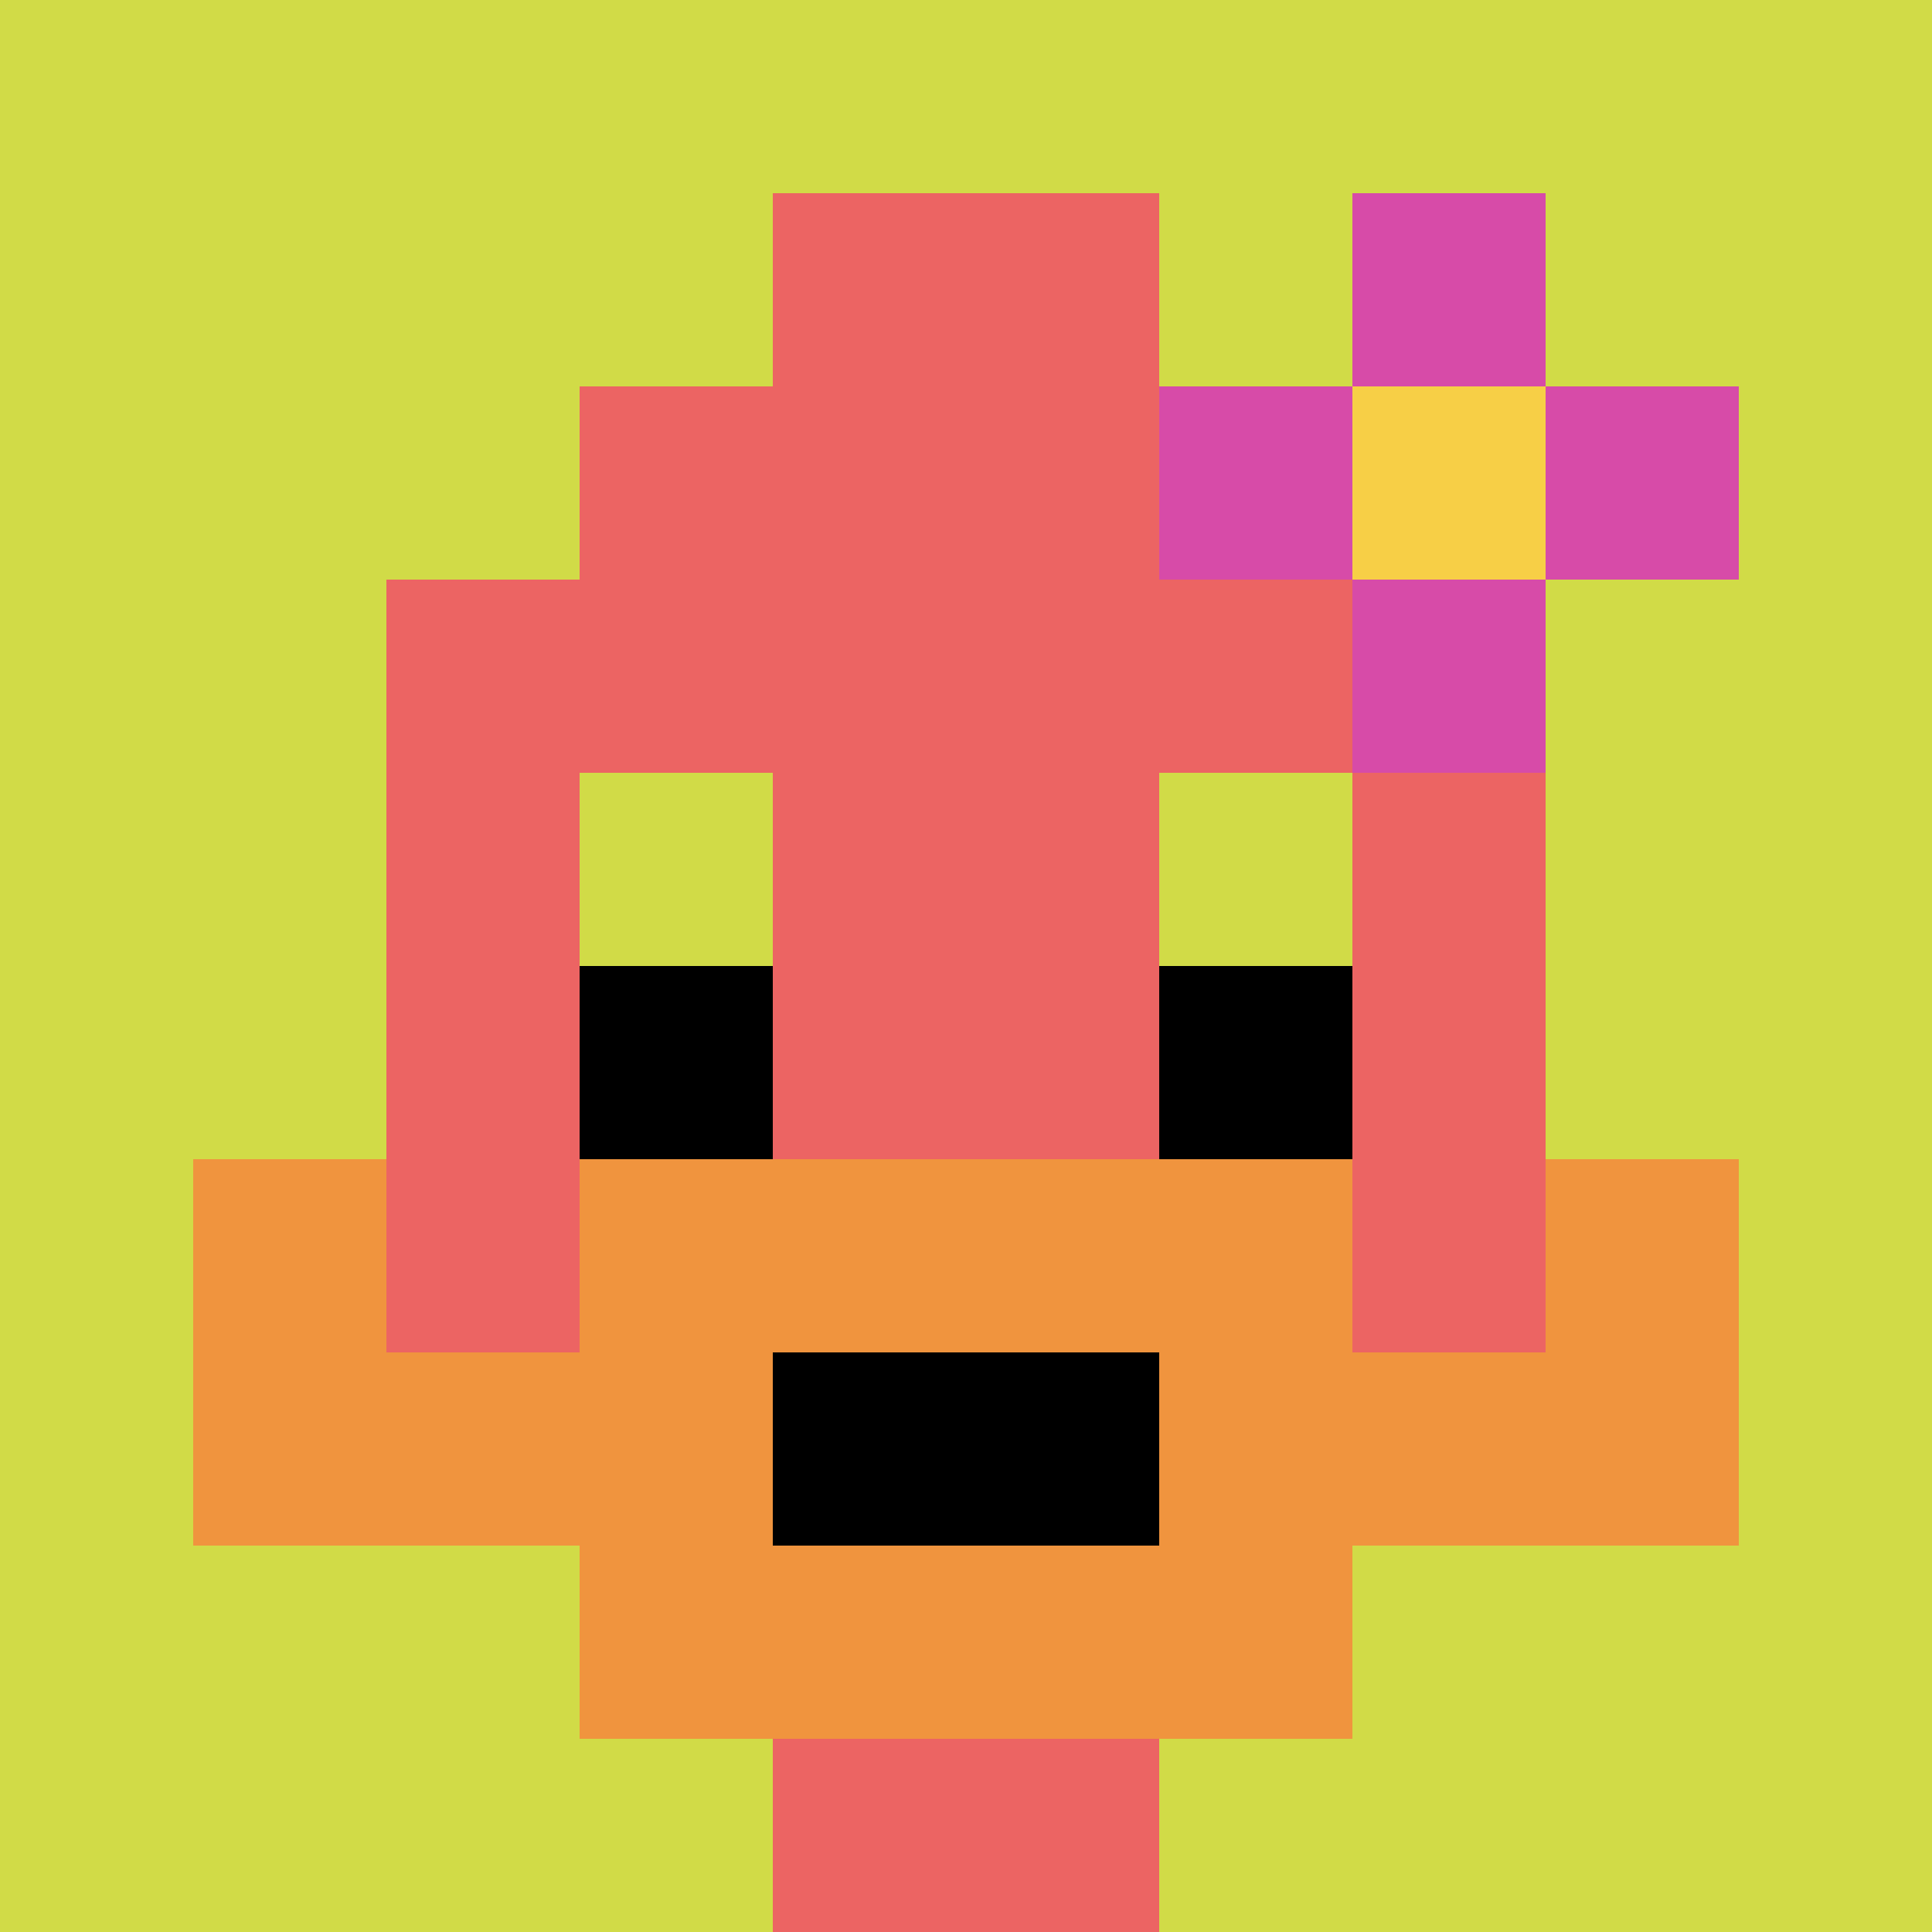
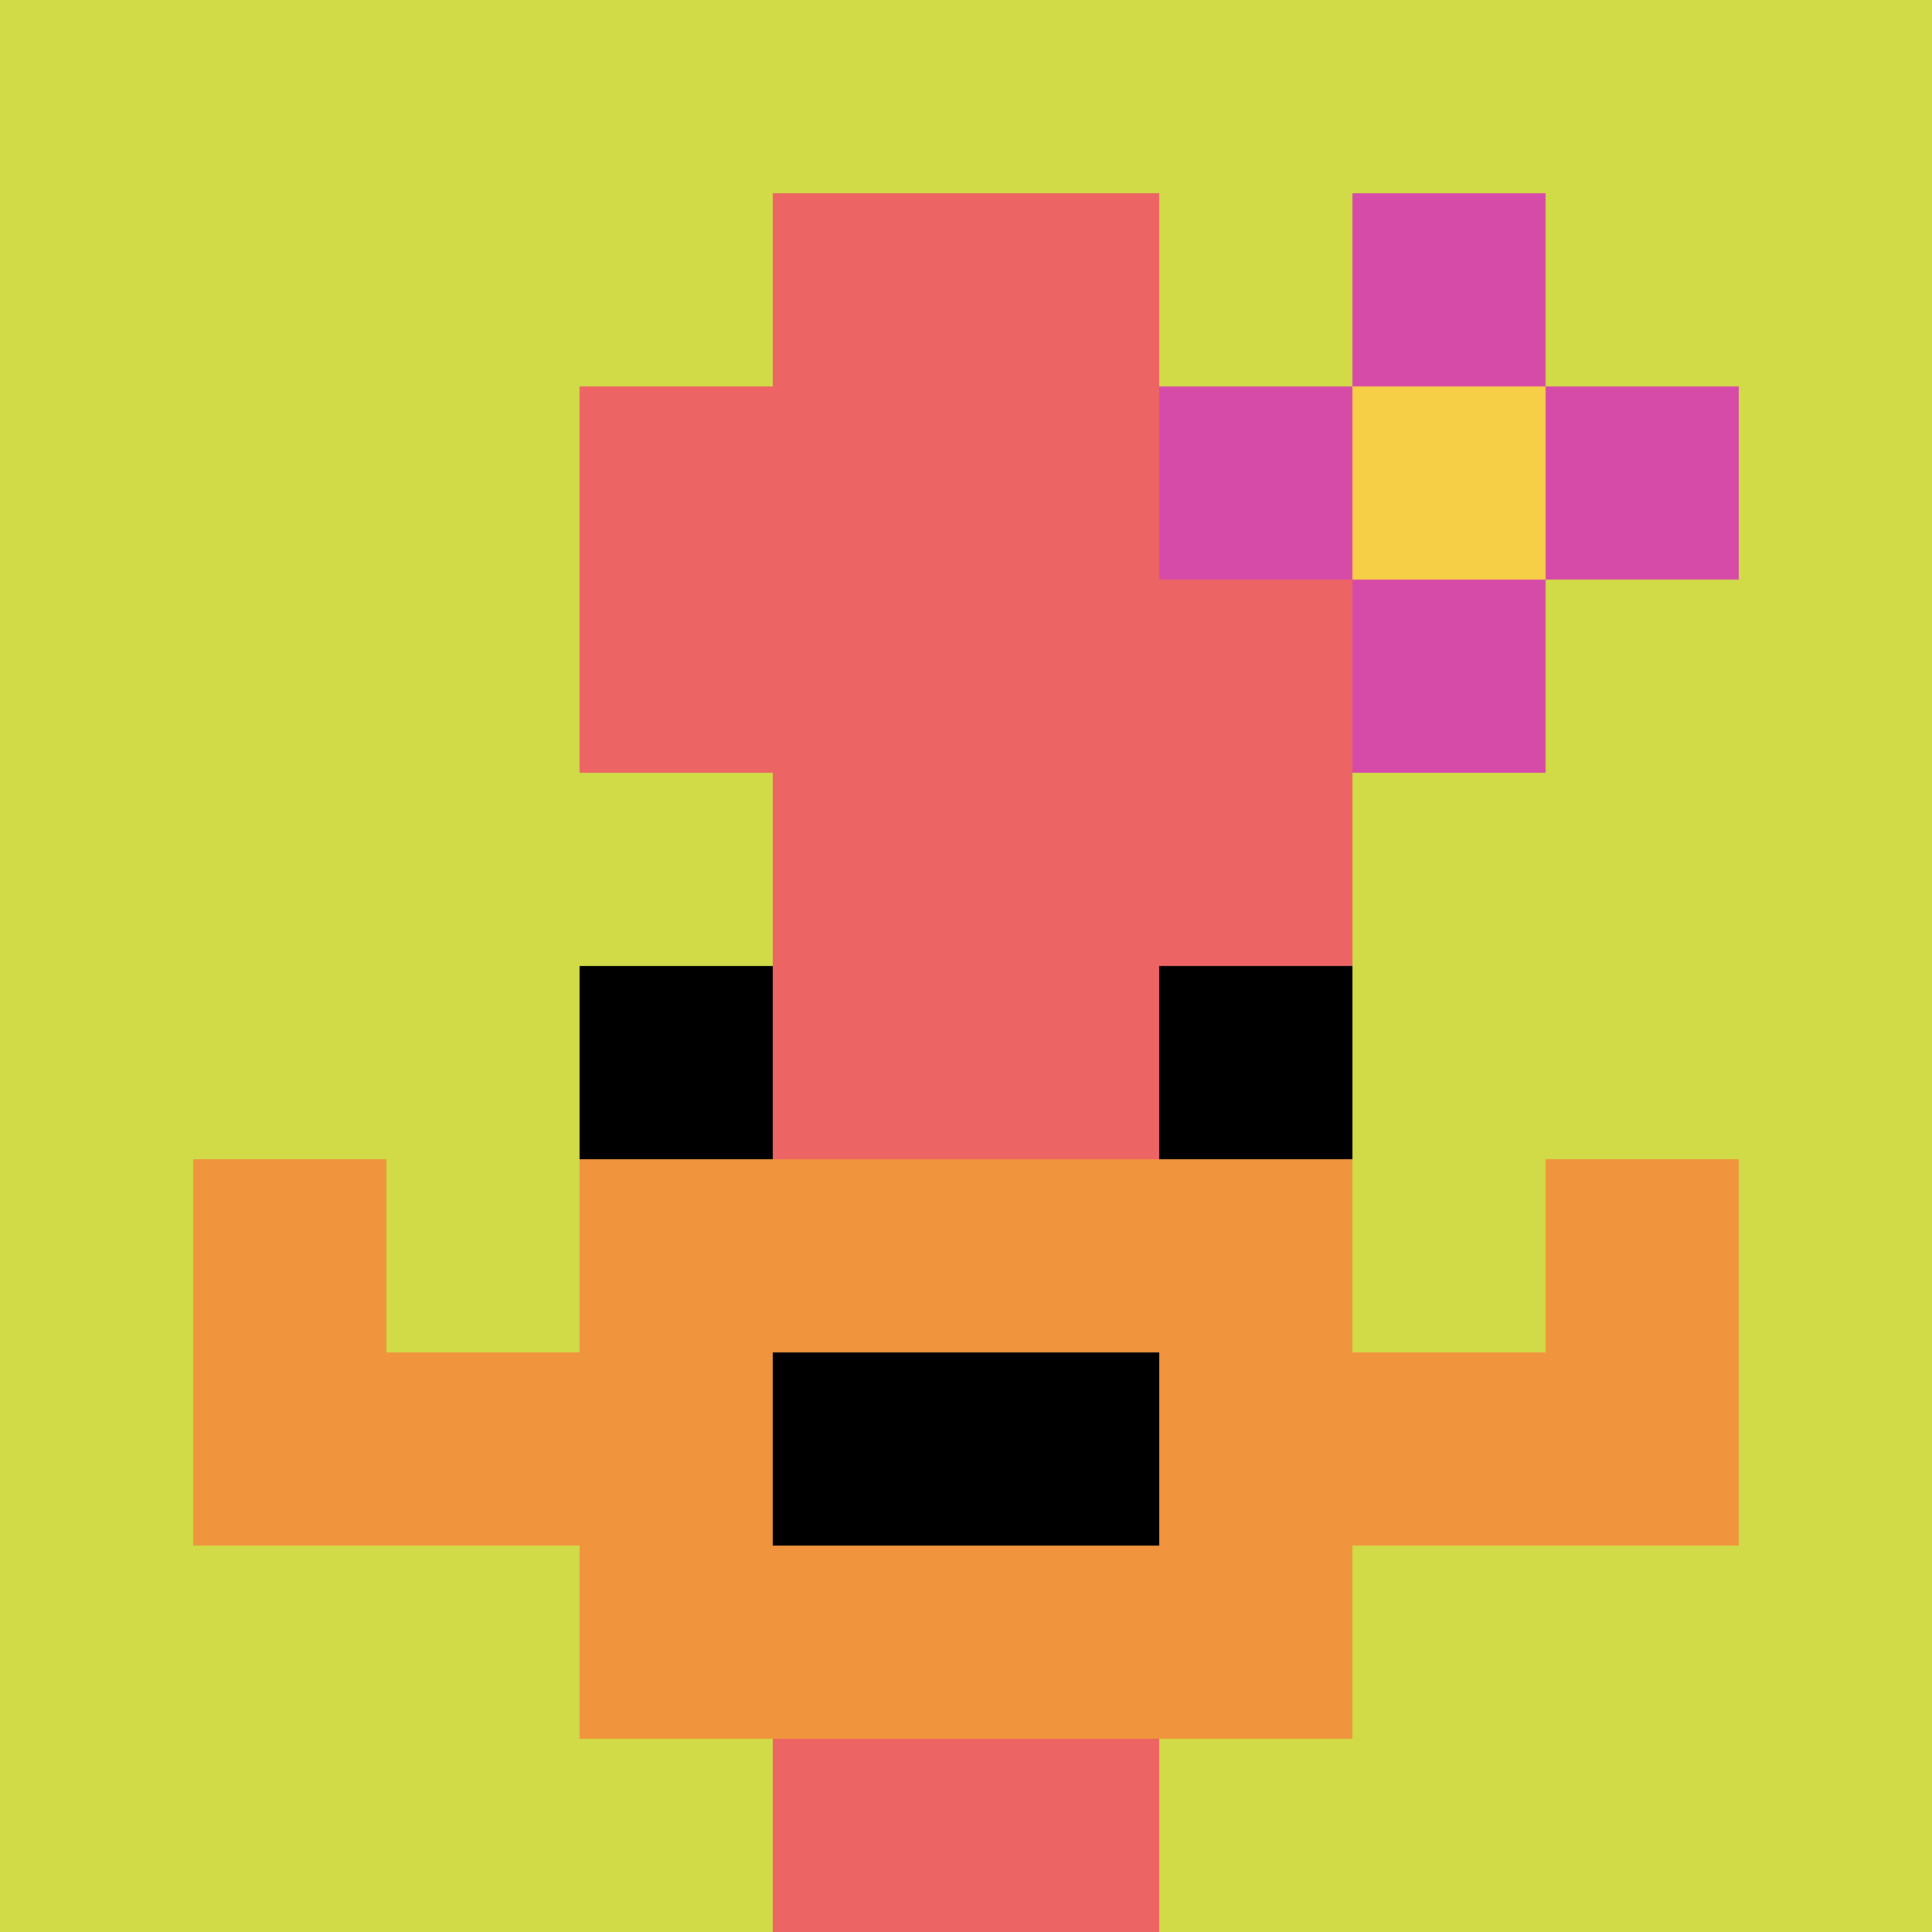
<svg xmlns="http://www.w3.org/2000/svg" version="1.1" width="864" height="864">
  <title>'goose-pfp-22594' by Dmitri Cherniak</title>
  <desc>seed=22594
backgroundColor=#ff9900
padding=0
innerPadding=0
timeout=10
dimension=1
border=false
Save=function(){return n.handleSave()}
frame=6922

Rendered at Tue Oct 03 2023 20:57:45 GMT-0700 (Pacific Daylight Time)
Generated in 1ms
</desc>
  <defs />
  <rect width="100%" height="100%" fill="#ff9900" />
  <g>
    <g id="0-0">
      <rect x="0" y="0" height="864" width="864" fill="#D1DB47" />
      <g>
        <rect id="0-0-3-2-4-7" x="259.2" y="172.8" width="345.6" height="604.8" fill="#EC6463" />
-         <rect id="0-0-2-3-6-5" x="172.8" y="259.2" width="518.4" height="432" fill="#EC6463" />
        <rect id="0-0-4-8-2-2" x="345.6" y="691.2" width="172.8" height="172.8" fill="#EC6463" />
        <rect id="0-0-1-7-8-1" x="86.4" y="604.8" width="691.2" height="86.4" fill="#F0943E" />
        <rect id="0-0-3-6-4-3" x="259.2" y="518.4" width="345.6" height="259.2" fill="#F0943E" />
        <rect id="0-0-4-7-2-1" x="345.6" y="604.8" width="172.8" height="86.4" fill="#000000" />
        <rect id="0-0-1-6-1-2" x="86.4" y="518.4" width="86.4" height="172.8" fill="#F0943E" />
        <rect id="0-0-8-6-1-2" x="691.2" y="518.4" width="86.4" height="172.8" fill="#F0943E" />
        <rect id="0-0-3-4-1-1" x="259.2" y="345.6" width="86.4" height="86.4" fill="#D1DB47" />
-         <rect id="0-0-6-4-1-1" x="518.4" y="345.6" width="86.4" height="86.4" fill="#D1DB47" />
        <rect id="0-0-3-5-1-1" x="259.2" y="432" width="86.4" height="86.4" fill="#000000" />
        <rect id="0-0-6-5-1-1" x="518.4" y="432" width="86.4" height="86.4" fill="#000000" />
        <rect id="0-0-4-1-2-2" x="345.6" y="86.4" width="172.8" height="172.8" fill="#EC6463" />
        <rect id="0-0-6-2-3-1" x="518.4" y="172.8" width="259.2" height="86.4" fill="#D74BA8" />
        <rect id="0-0-7-1-1-3" x="604.8" y="86.4" width="86.4" height="259.2" fill="#D74BA8" />
        <rect id="0-0-7-2-1-1" x="604.8" y="172.8" width="86.4" height="86.4" fill="#F7CF46" />
      </g>
      <rect x="0" y="0" stroke="white" stroke-width="0" height="864" width="864" fill="none" />
    </g>
  </g>
</svg>